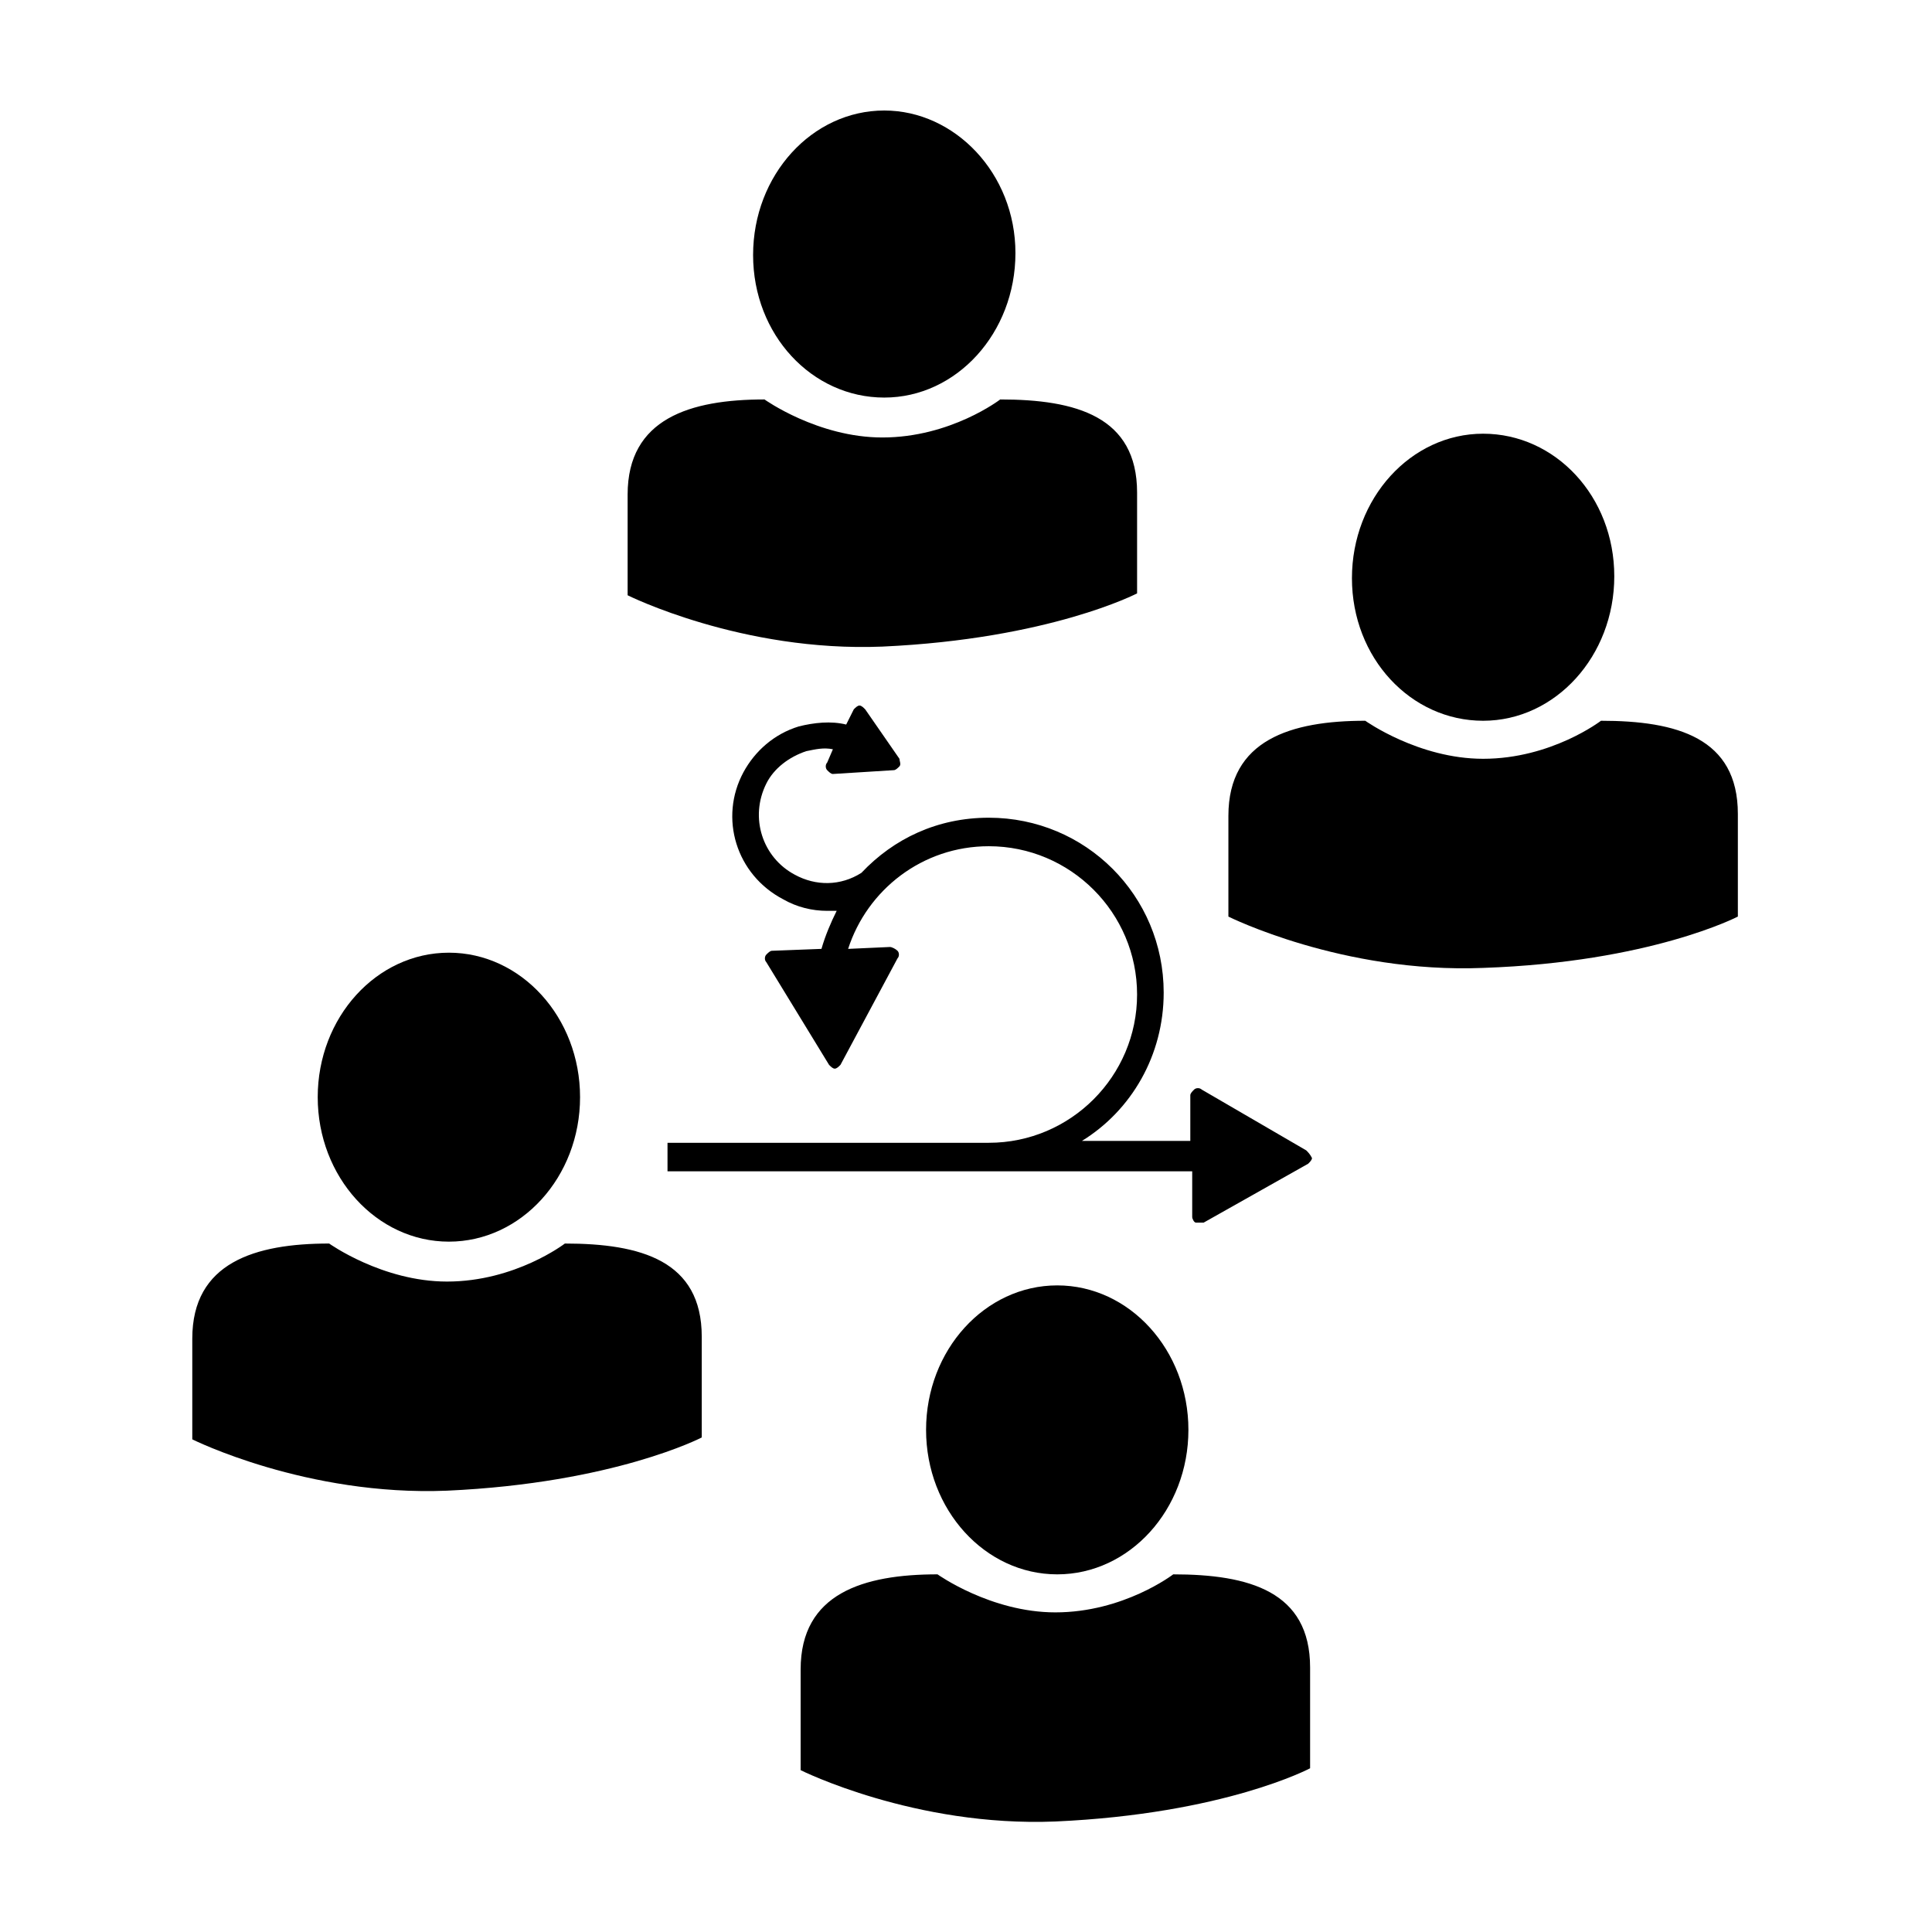
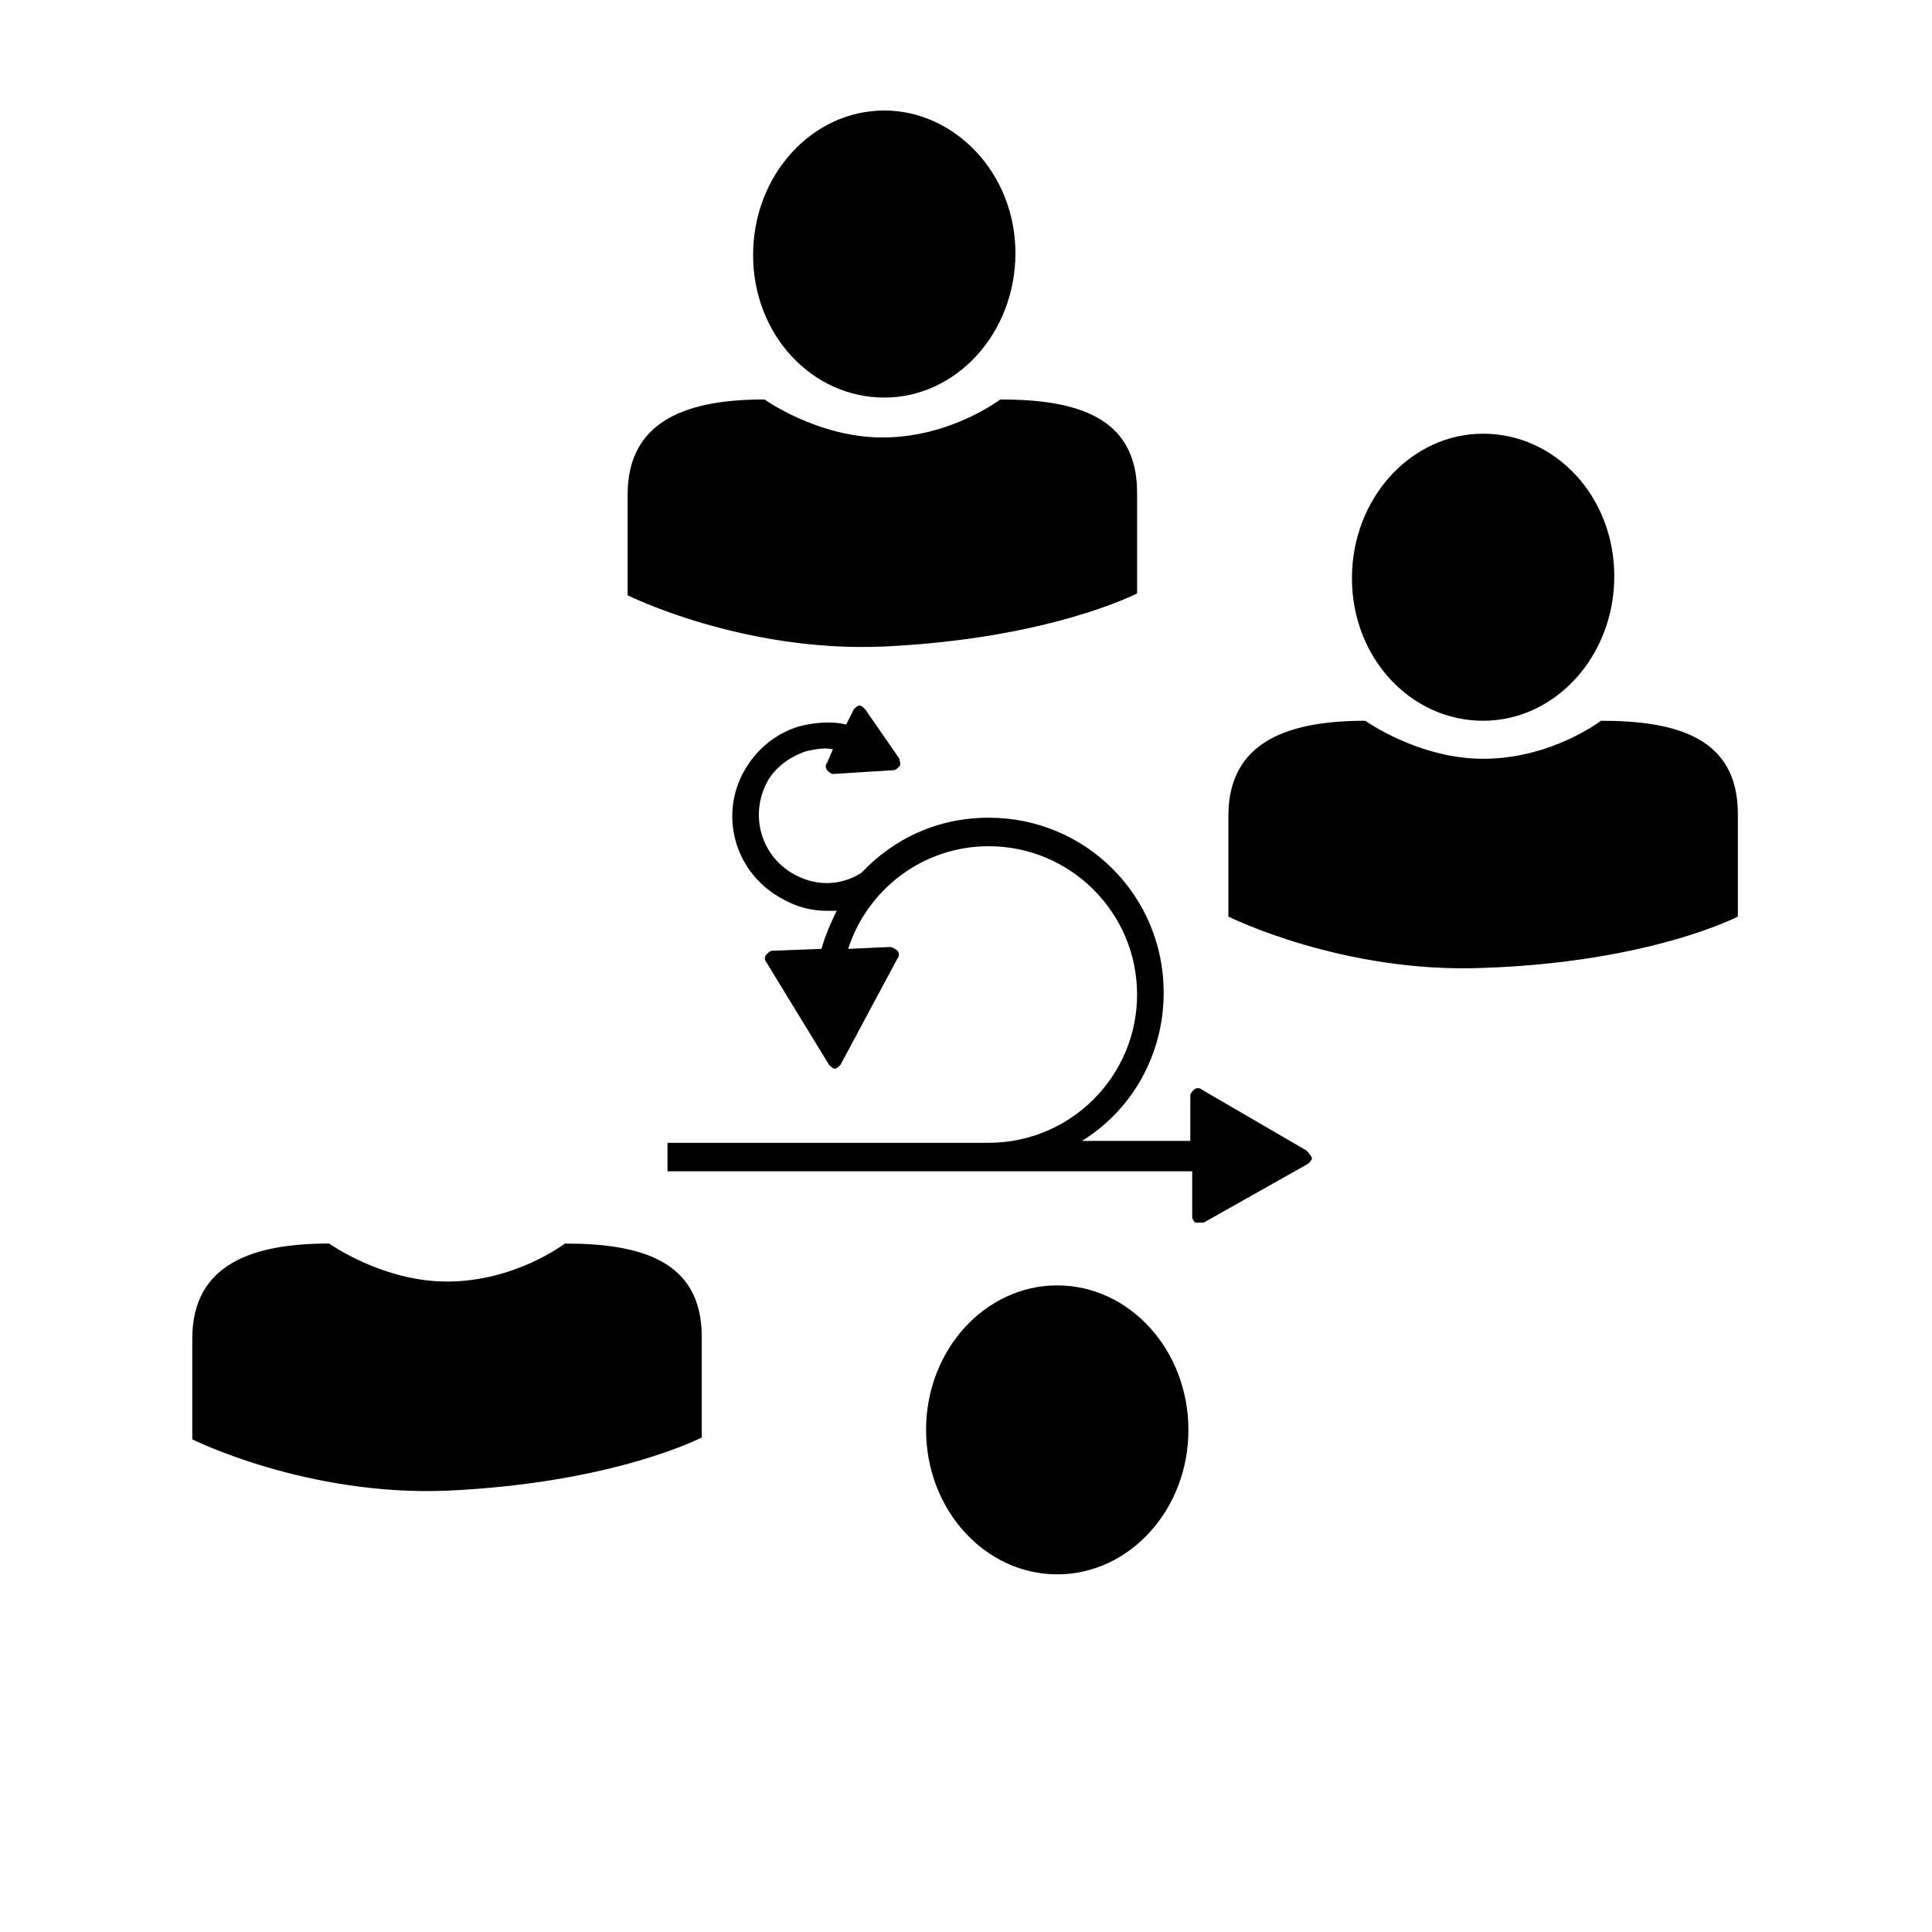
<svg xmlns="http://www.w3.org/2000/svg" fill="#000000" width="800px" height="800px" version="1.1" viewBox="144 144 512 512">
  <g>
    <path d="m537.04 335.01c19.145 0 34.762-17.129 34.762-38.289s-15.617-37.785-34.762-37.785c-19.145 0-34.762 17.129-34.762 38.289s15.617 37.785 34.762 37.785" />
    <path d="m604.55 386.9v-27.203c0-20.152-16.121-24.688-36.273-24.688 0 0-13.098 10.078-31.234 10.078-17.129 0-31.234-10.078-31.234-10.078-19.648 0-36.273 5.039-36.273 25.191v26.703s30.23 15.113 67.512 13.602c44.328-1.512 67.504-13.605 67.504-13.605z" />
    <path d="m378.34 249.36c19.145 0 34.762-17.129 34.762-38.289 0-21.16-16.121-37.785-34.762-37.785-19.145 0-34.762 17.129-34.762 38.289-0.004 21.16 15.617 37.785 34.762 37.785" />
    <path d="m445.34 301.25v-26.703c0-20.152-16.121-24.688-36.273-24.688 0 0-13.098 10.078-31.234 10.078-17.129 0-31.234-10.078-31.234-10.078-19.648 0-36.273 5.039-36.273 25.191v26.703s30.23 15.113 67.512 13.602c44.332-2.012 67.504-14.105 67.504-14.105z" />
    <path d="m424.18 561.22c19.145 0 34.762-17.129 34.762-38.289 0-21.16-15.617-38.289-34.762-38.289-19.145 0-34.762 17.129-34.762 38.289 0 21.16 15.617 38.289 34.762 38.289" />
-     <path d="m491.19 612.61v-26.703c0-20.152-16.121-24.688-36.273-24.688 0 0-13.098 10.078-31.234 10.078-17.129 0-31.234-10.078-31.234-10.078-19.648 0-36.273 5.039-36.273 25.191v26.703s30.23 15.113 67.512 13.602c44.832-2.012 67.504-14.105 67.504-14.105z" />
-     <path d="m262.96 473.05c19.145 0 34.762-17.129 34.762-38.289 0-21.16-15.617-38.289-34.762-38.289-19.145 0-34.762 17.129-34.762 38.289 0 21.16 15.617 38.289 34.762 38.289" />
    <path d="m329.97 524.94v-26.703c0-20.152-16.121-24.688-36.273-24.688 0 0-13.098 10.078-31.234 10.078-17.129 0-31.234-10.078-31.234-10.078-19.648 0-36.273 5.039-36.273 25.191v26.703s30.23 15.113 67.512 13.602c44.328-2.012 67.504-14.105 67.504-14.105z" />
    <path d="m490.18 448.87-27.711-16.121c-0.504-0.504-1.512-0.504-2.016 0s-1.008 1.008-1.008 1.512v12.09h-28.719c13.098-8.062 21.664-22.672 21.664-39.297 0-25.695-20.656-46.352-46.352-46.352-13.602 0-25.191 5.543-33.754 14.609-5.543 3.527-12.09 3.527-17.633 0.504-8.566-4.535-12.09-15.113-7.559-24.184 2.016-4.031 6.047-7.055 10.578-8.566 2.519-0.504 4.535-1.008 7.055-0.504l-1.512 3.527c-0.504 0.504-0.504 1.512 0 2.016 0.504 0.504 1.008 1.008 1.512 1.008l16.121-1.008c0.504 0 1.008-0.504 1.512-1.008s0-1.512 0-2.016l-9.07-13.098c-0.504-0.504-1.008-1.008-1.512-1.008s-1.008 0.504-1.512 1.008l-2.016 4.031c-4.031-1.008-8.566-0.504-12.594 0.504-6.551 2.016-11.586 6.551-14.609 12.09-6.551 12.09-2.016 27.207 10.578 33.754 3.527 2.016 7.559 3.023 11.586 3.023h2.519c-1.512 3.023-3.023 6.551-4.031 10.078l-13.098 0.504c-0.504 0-1.008 0.504-1.512 1.008s-0.504 1.512 0 2.016l16.625 27.207c0.504 0.504 1.008 1.008 1.512 1.008 0.504 0 1.008-0.504 1.512-1.008l15.113-28.215c0.504-0.504 0.504-1.512 0-2.016-0.492-0.5-1.5-1.004-2.004-1.004l-11.082 0.504c5.039-15.617 19.648-27.207 37.281-27.207 21.664 0 39.297 17.633 39.297 39.297 0 21.664-17.633 39.297-39.297 39.297h-85.145v7.559h139.05v12.09c0 0.504 0.504 1.512 1.008 1.512h1.008 1.008l27.711-15.617c0.504-0.504 1.008-1.008 1.008-1.512-0.508-1.008-1.012-1.512-1.516-2.016z" />
  </g>
</svg>